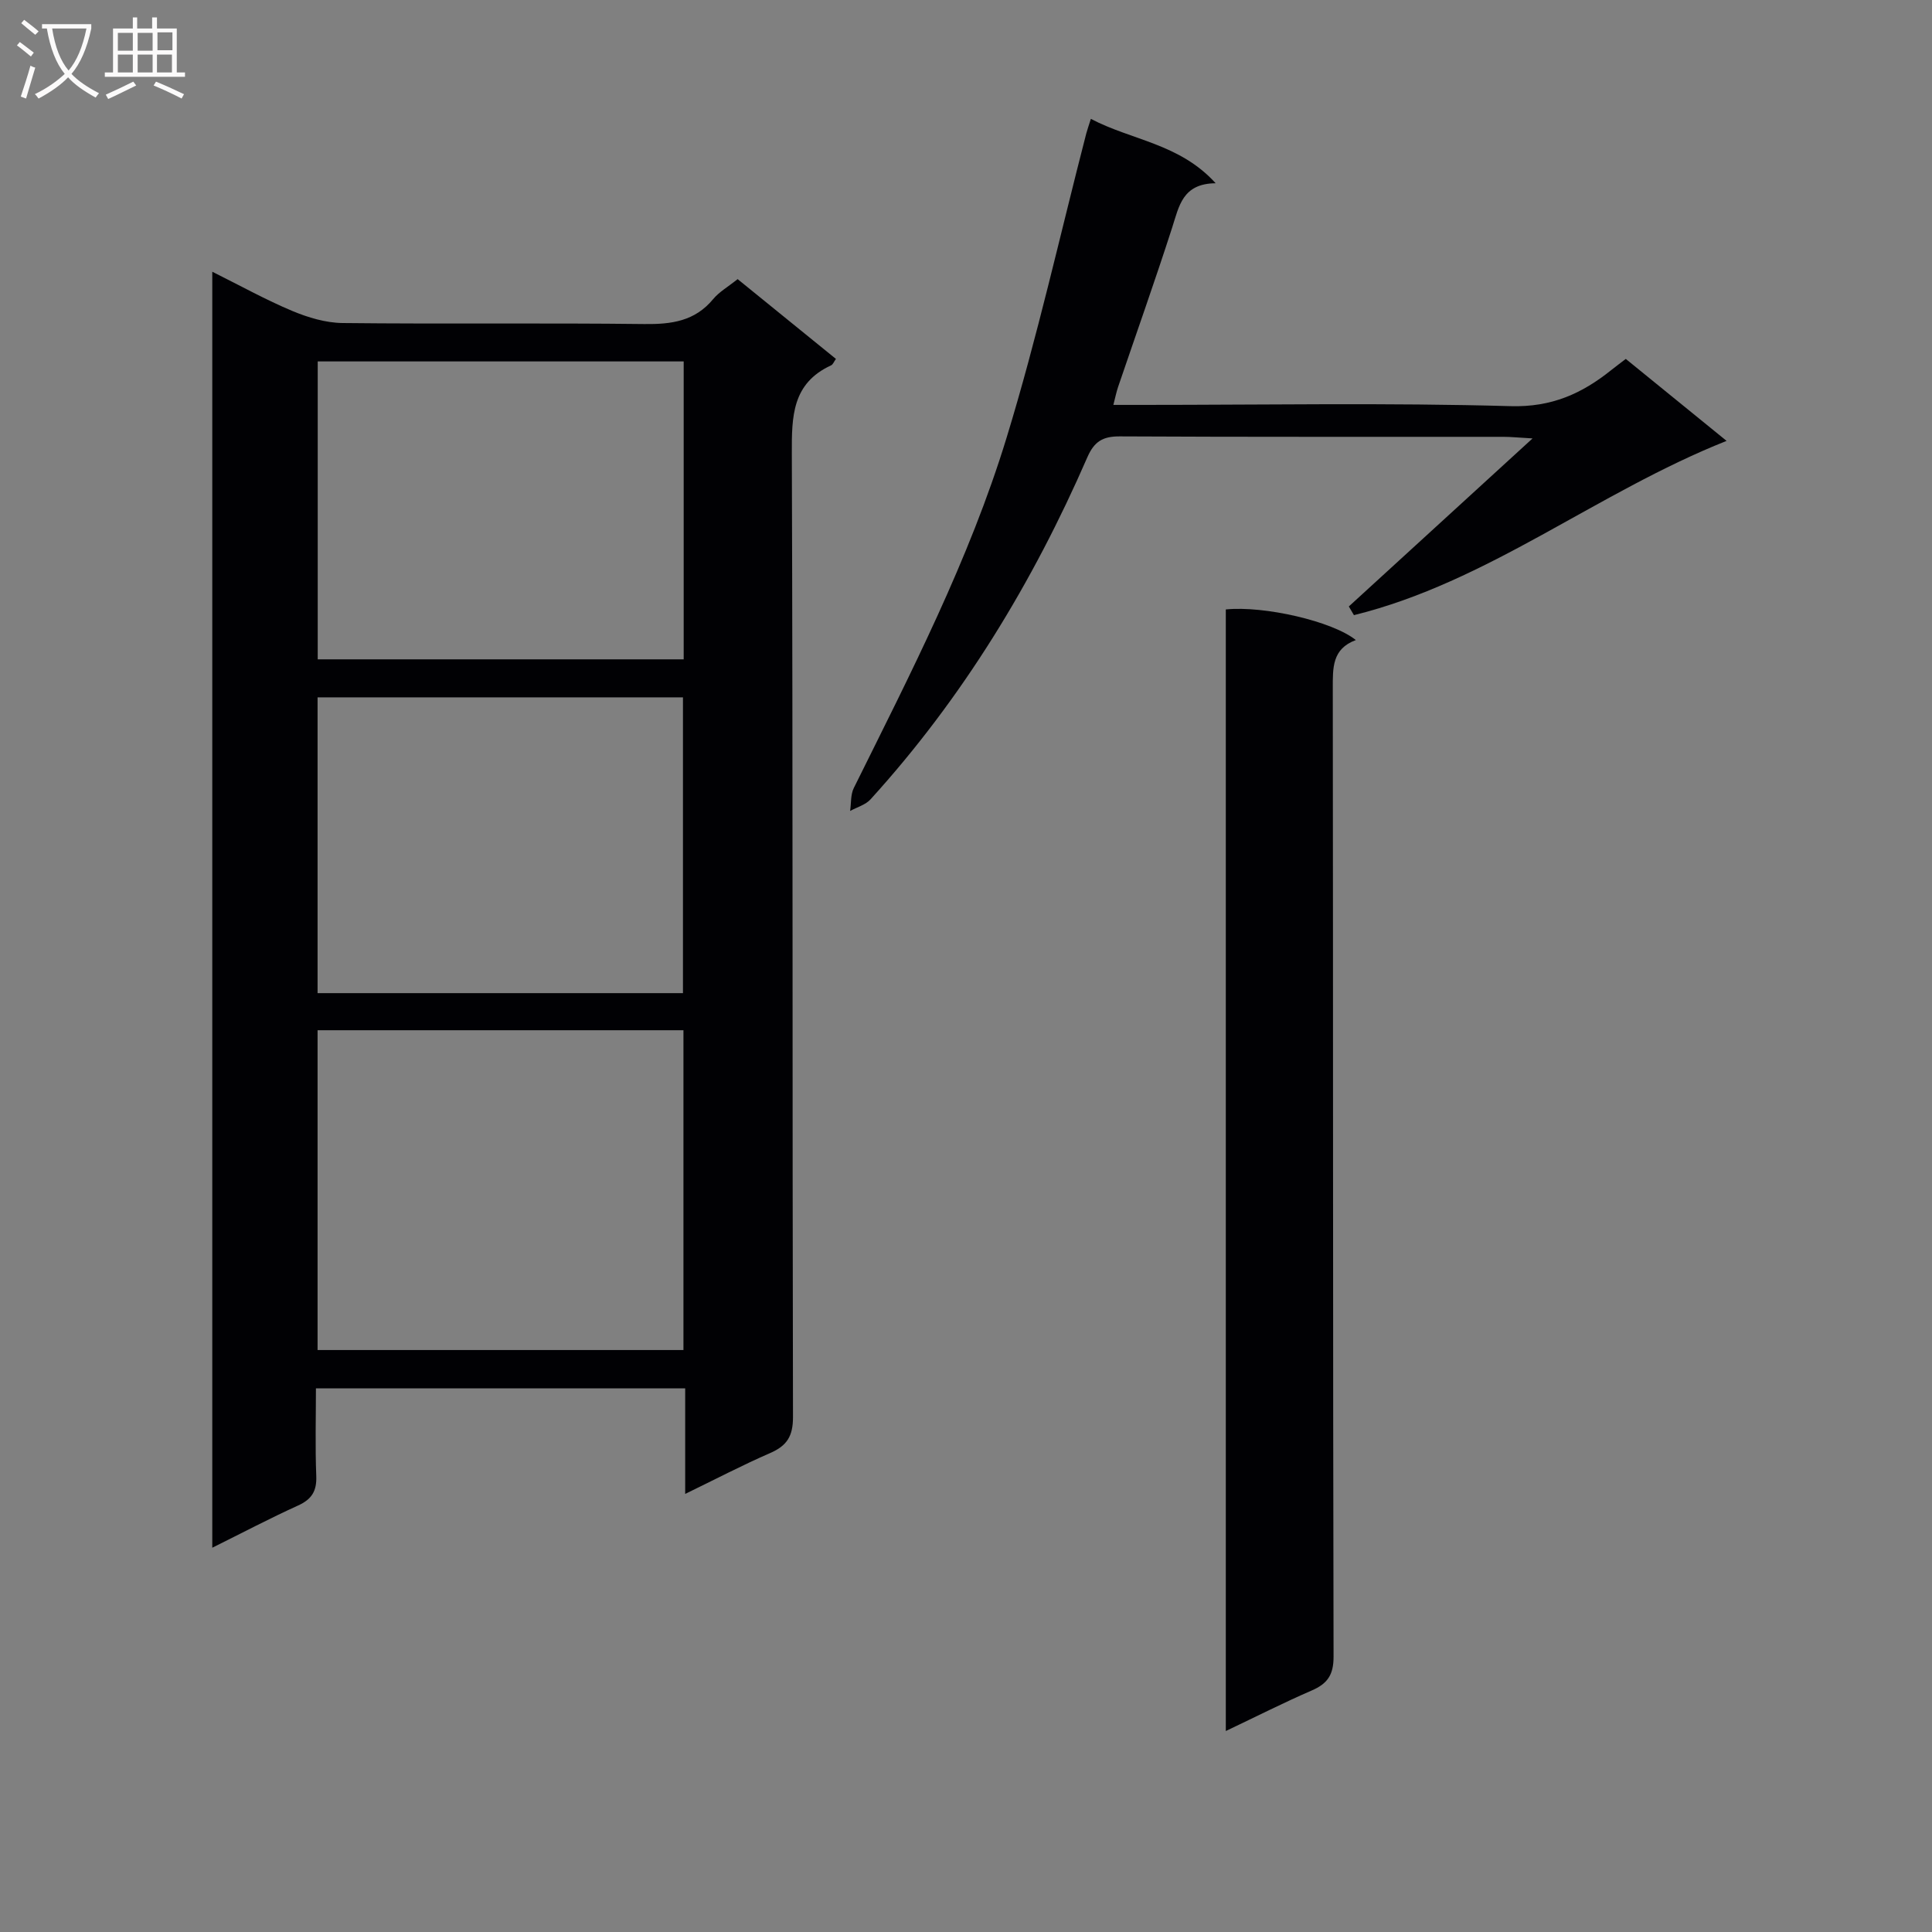
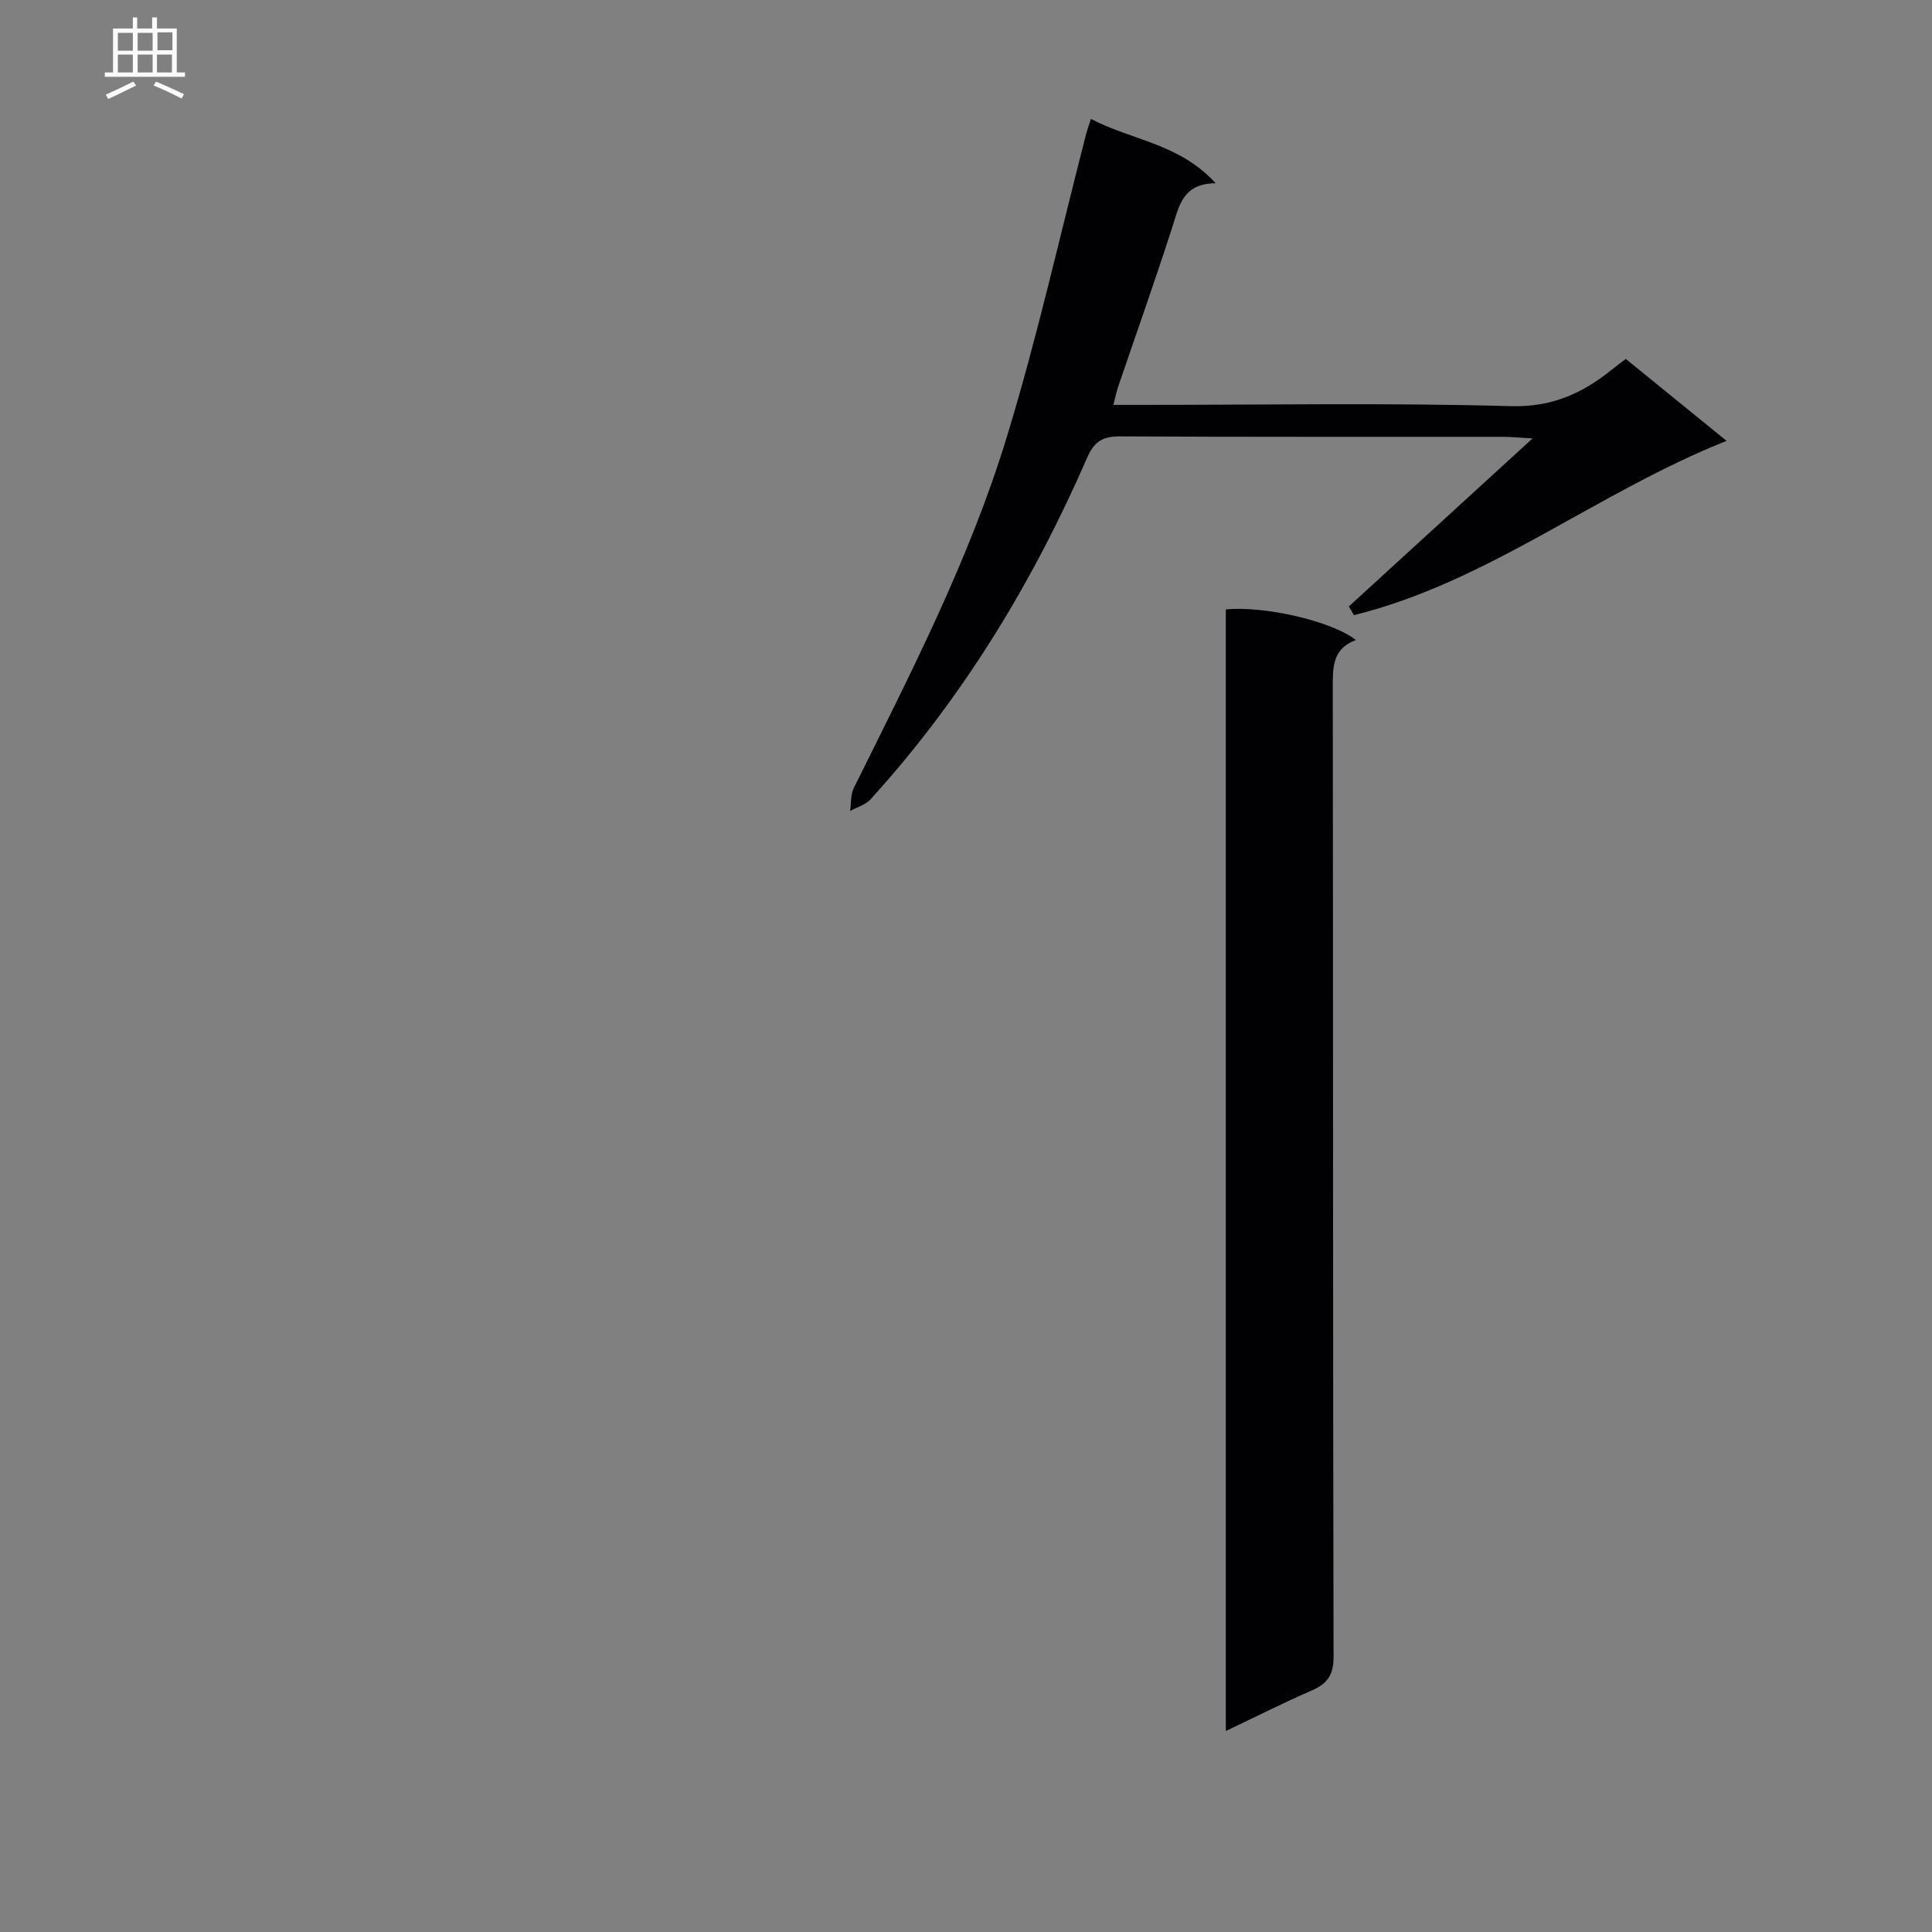
<svg xmlns="http://www.w3.org/2000/svg" enable-background="new 0 0 400 400" viewBox="0 0 400 400">
  <rect x="0" y="0" width="400" height="400" fill="#808080" stroke="none" />
  <g fill="#010104">
-     <path d="m141.86 309.3c0-7.63 0-14.56 0-21.86-25.48 0-50.55 0-76.45 0 0 5.97-.17 12.08.07 18.16.12 3.12-.94 4.81-3.77 6.1-5.86 2.66-11.55 5.66-17.76 8.74 0-88.28 0-175.8 0-264.18 5.93 2.95 11.12 5.84 16.57 8.12 3.26 1.36 6.91 2.46 10.4 2.5 20.83.23 41.66-.04 62.48.21 5.61.07 10.46-.58 14.25-5.16 1.24-1.5 3.06-2.53 5.07-4.14 6.73 5.46 13.52 10.97 20.35 16.52-.42.58-.62 1.16-1 1.33-8.09 3.73-8.16 10.58-8.13 18.28.23 66.48.09 132.97.24 199.45.01 4-1.26 5.96-4.75 7.48-5.75 2.5-11.32 5.42-17.57 8.45zm-76.11-96v66.21h75.75c0-22.2 0-44.09 0-66.21-25.27 0-50.21 0-75.75 0zm.03-76.79h75.77c0-20.69 0-41.06 0-61.68-25.4 0-50.56 0-75.77 0zm-.03 69.11h75.65c0-20.67 0-41.03 0-61.24-25.49 0-50.55 0-75.65 0z" />
    <path d="m253.79 358.39c0-78.01 0-155.12 0-232.21 7.93-.81 22.14 2.46 26.92 6.34-4.94 1.82-4.77 5.77-4.77 9.99.08 66.82.01 133.65.16 200.47.01 3.81-1.28 5.62-4.55 7.03-5.75 2.49-11.36 5.34-17.76 8.38z" />
    <path d="m225.85 24.61c8.46 4.45 18.37 5.09 25.84 13.33-6.86.06-7.57 4.72-9 9.16-3.56 11.05-7.45 21.99-11.19 32.98-.36 1.06-.58 2.16-.99 3.75h5.82c25.48 0 50.98-.46 76.44.26 8.49.24 14.77-2.61 20.86-7.5.9-.72 1.83-1.4 2.97-2.28 6.62 5.38 13.17 10.71 20.87 16.97-26.96 10.72-49.36 29.22-77.15 36.08-.35-.6-.7-1.2-1.06-1.8 12.29-11.23 24.57-22.47 38.04-34.79-3.01-.17-4.51-.33-6.02-.33-26.48-.02-52.96.05-79.45-.09-3.51-.02-5.28 1.05-6.71 4.33-11.29 25.92-25.81 49.83-44.89 70.82-1.03 1.14-2.79 1.61-4.22 2.4.23-1.59.08-3.38.76-4.75 11.73-23.67 23.9-47.23 31.64-72.55 6.35-20.74 11.06-41.98 16.5-63 .22-.79.48-1.53.94-2.99z" />
  </g>
-   <path d="m6.4 11.7c-1-.8-1.9-1.6-2.9-2.3l.6-.7c.9.7 1.9 1.4 2.9 2.2zm-2.1 8.3c.7-2.1 1.4-4.2 2-6.4.2.1.6.3 1 .4-.7 2.3-1.3 4.4-1.9 6.4zm3-12.8c-1.1-.9-2.1-1.7-2.9-2.4l.6-.7c1 .8 2 1.5 3 2.4zm1.4-1.3v-.9h10.2v.9c-.9 4.2-2.3 7.3-4.1 9.4 1.3 1.4 3.2 2.7 5.7 4-.2.2-.4.5-.7.9-2.5-1.4-4.4-2.7-5.7-4.2-1.4 1.5-3.5 3-6.1 4.4 0 0 0 0-.1-.1-.3-.4-.5-.7-.7-.8 2.7-1.3 4.7-2.8 6.2-4.2-1.8-2.2-3-5.3-3.7-9.4zm9.2 0h-7.1c.6 3.8 1.7 6.7 3.4 8.7 1.7-2 2.9-4.8 3.7-8.7z" fill="#fbfafa" />
  <path d="m31.6 3.6h.9v2.3h4.1v9.1h1.7v.9h-16.6v-.9h1.7v-9.1h4.1v-2.3h.9v2.3h3.1v-2.3zm-4 13.3.6.8c-1.9.9-3.8 1.9-5.8 2.8-.2-.3-.3-.6-.5-.9 2-.9 3.9-1.8 5.7-2.7zm-3.2-10.1v3.7h3.1v-3.7zm0 4.5v3.7h3.1v-3.7zm4.1-4.5v3.7h3.1v-3.7zm0 4.5v3.7h3.1v-3.7zm9.1 9.1c-2.1-1.1-4.1-2-5.8-2.7l.5-.8c2.2.9 4.1 1.8 5.8 2.6zm-1.9-13.7h-3.1v3.7h3.1v-3.6zm-3.2 4.6v3.7h3.1v-3.7z" fill="#fbfafa" />
</svg>